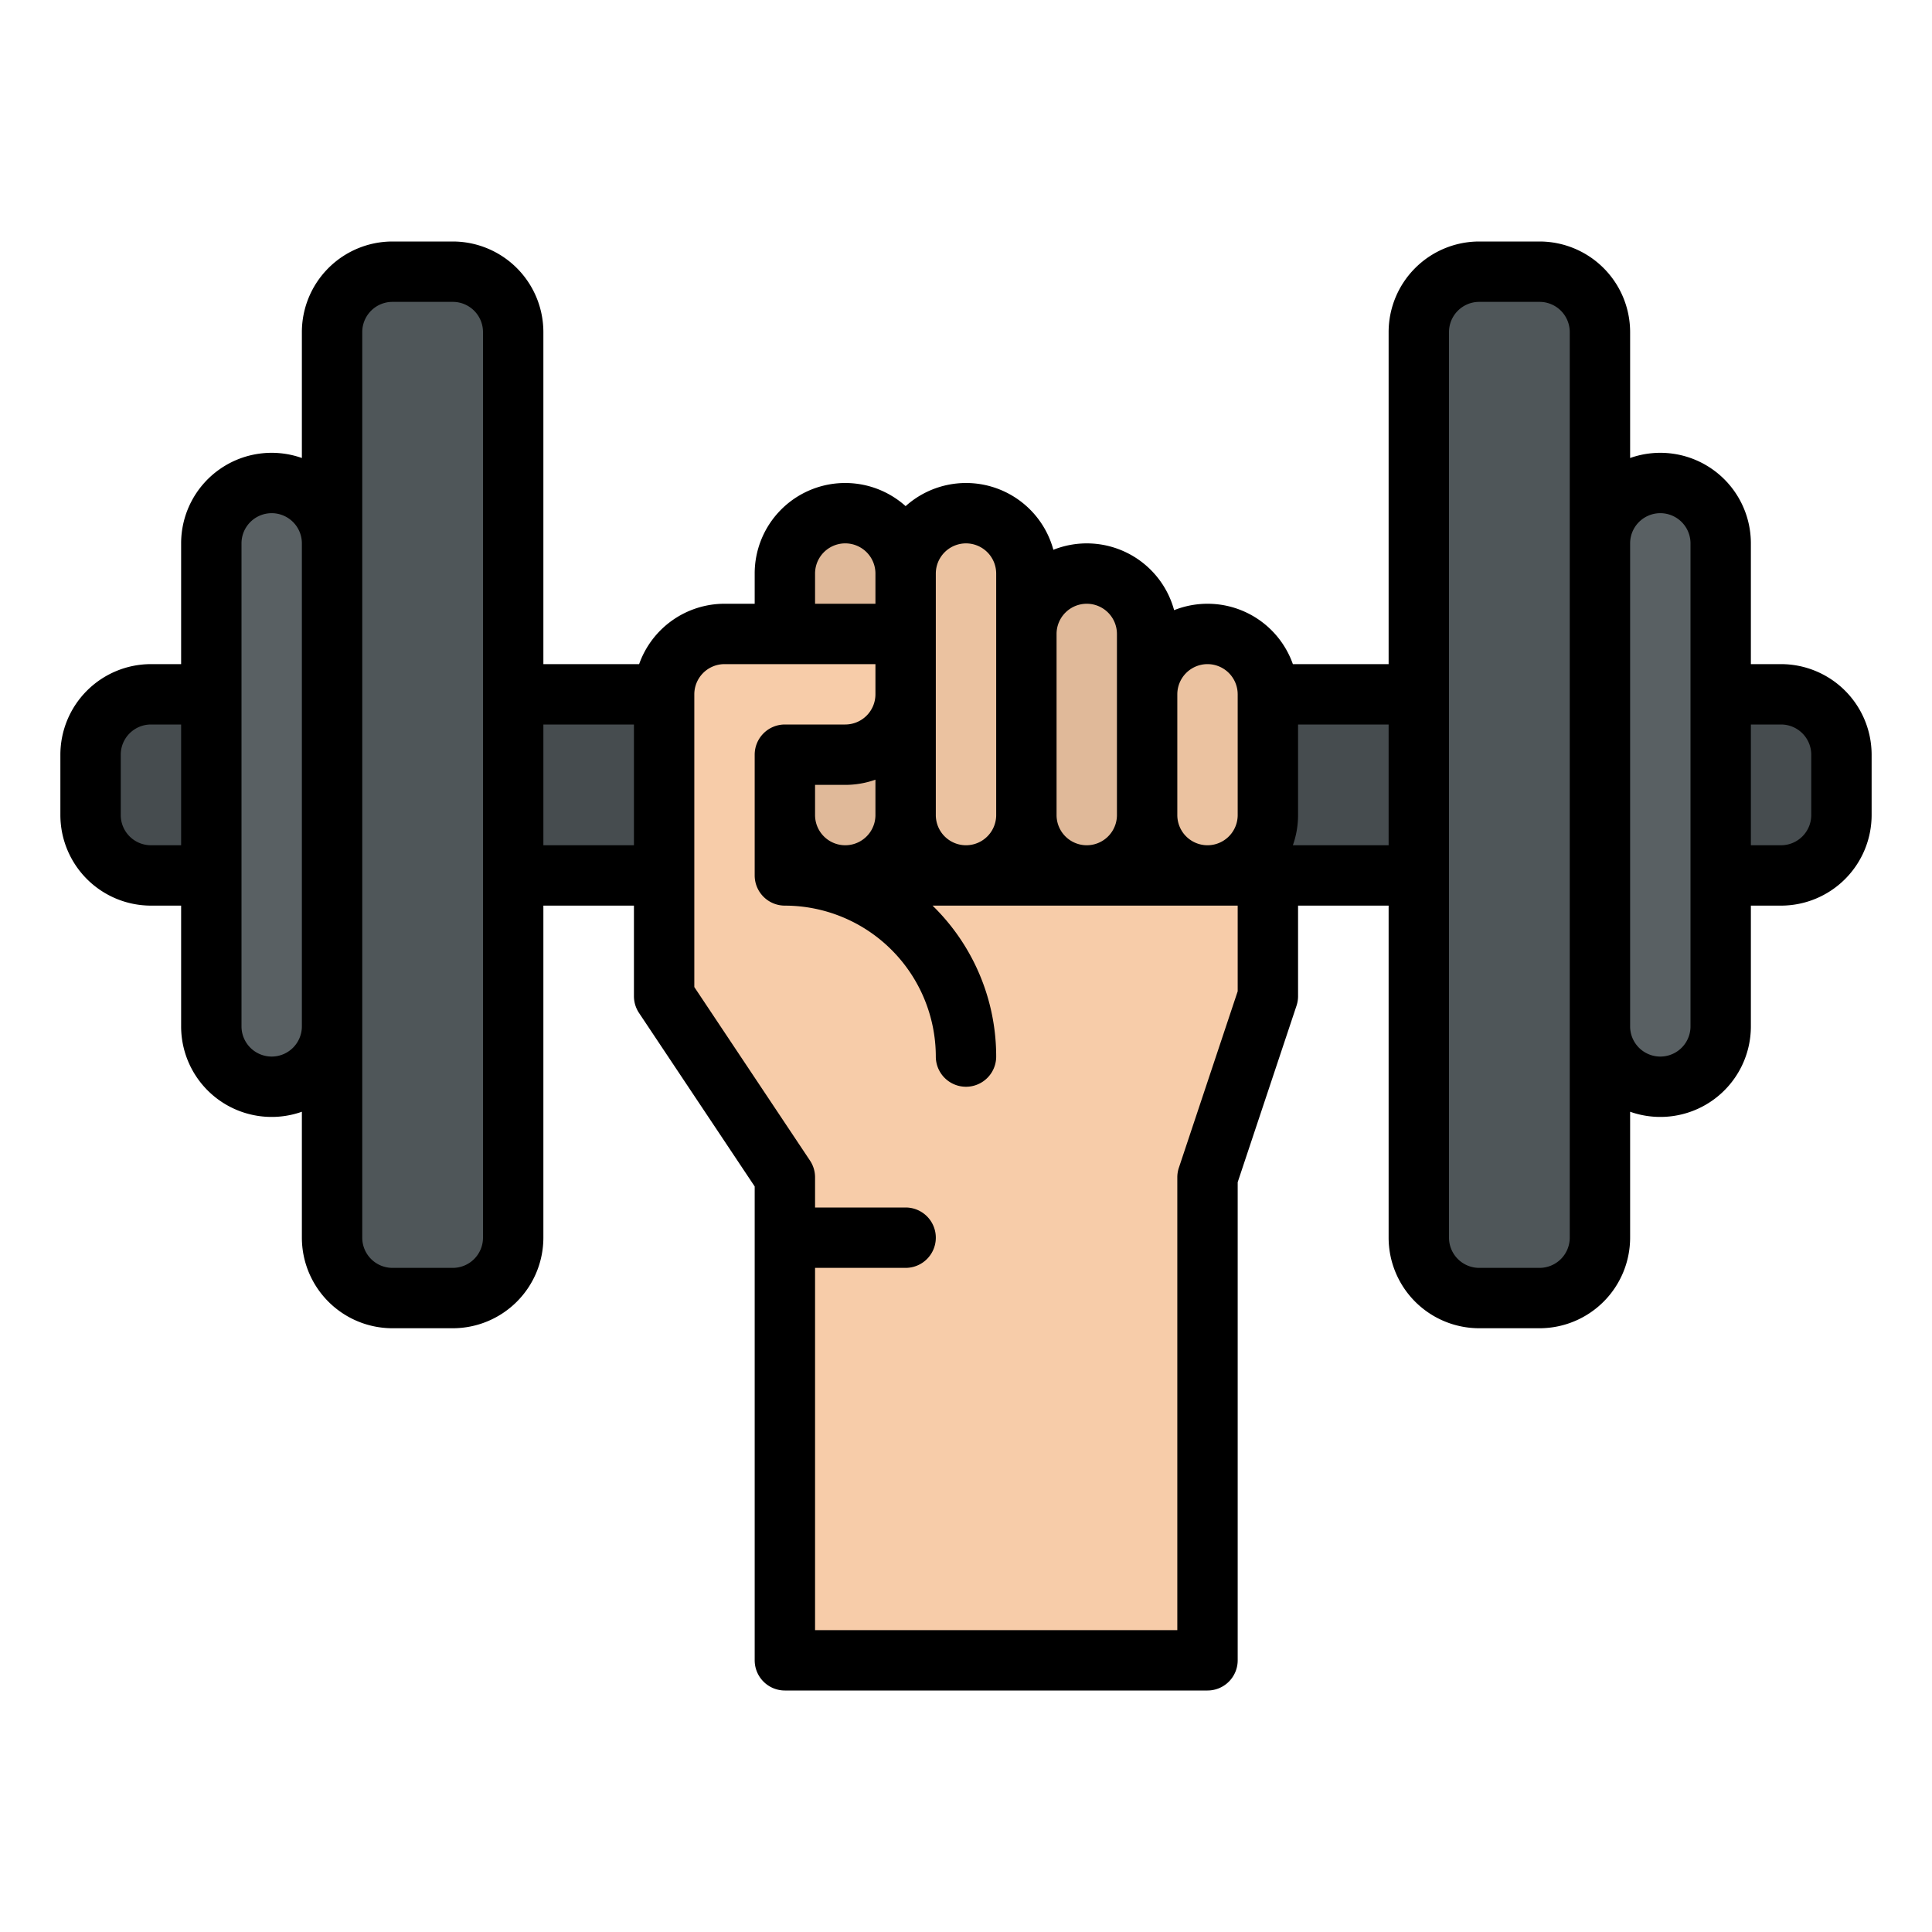
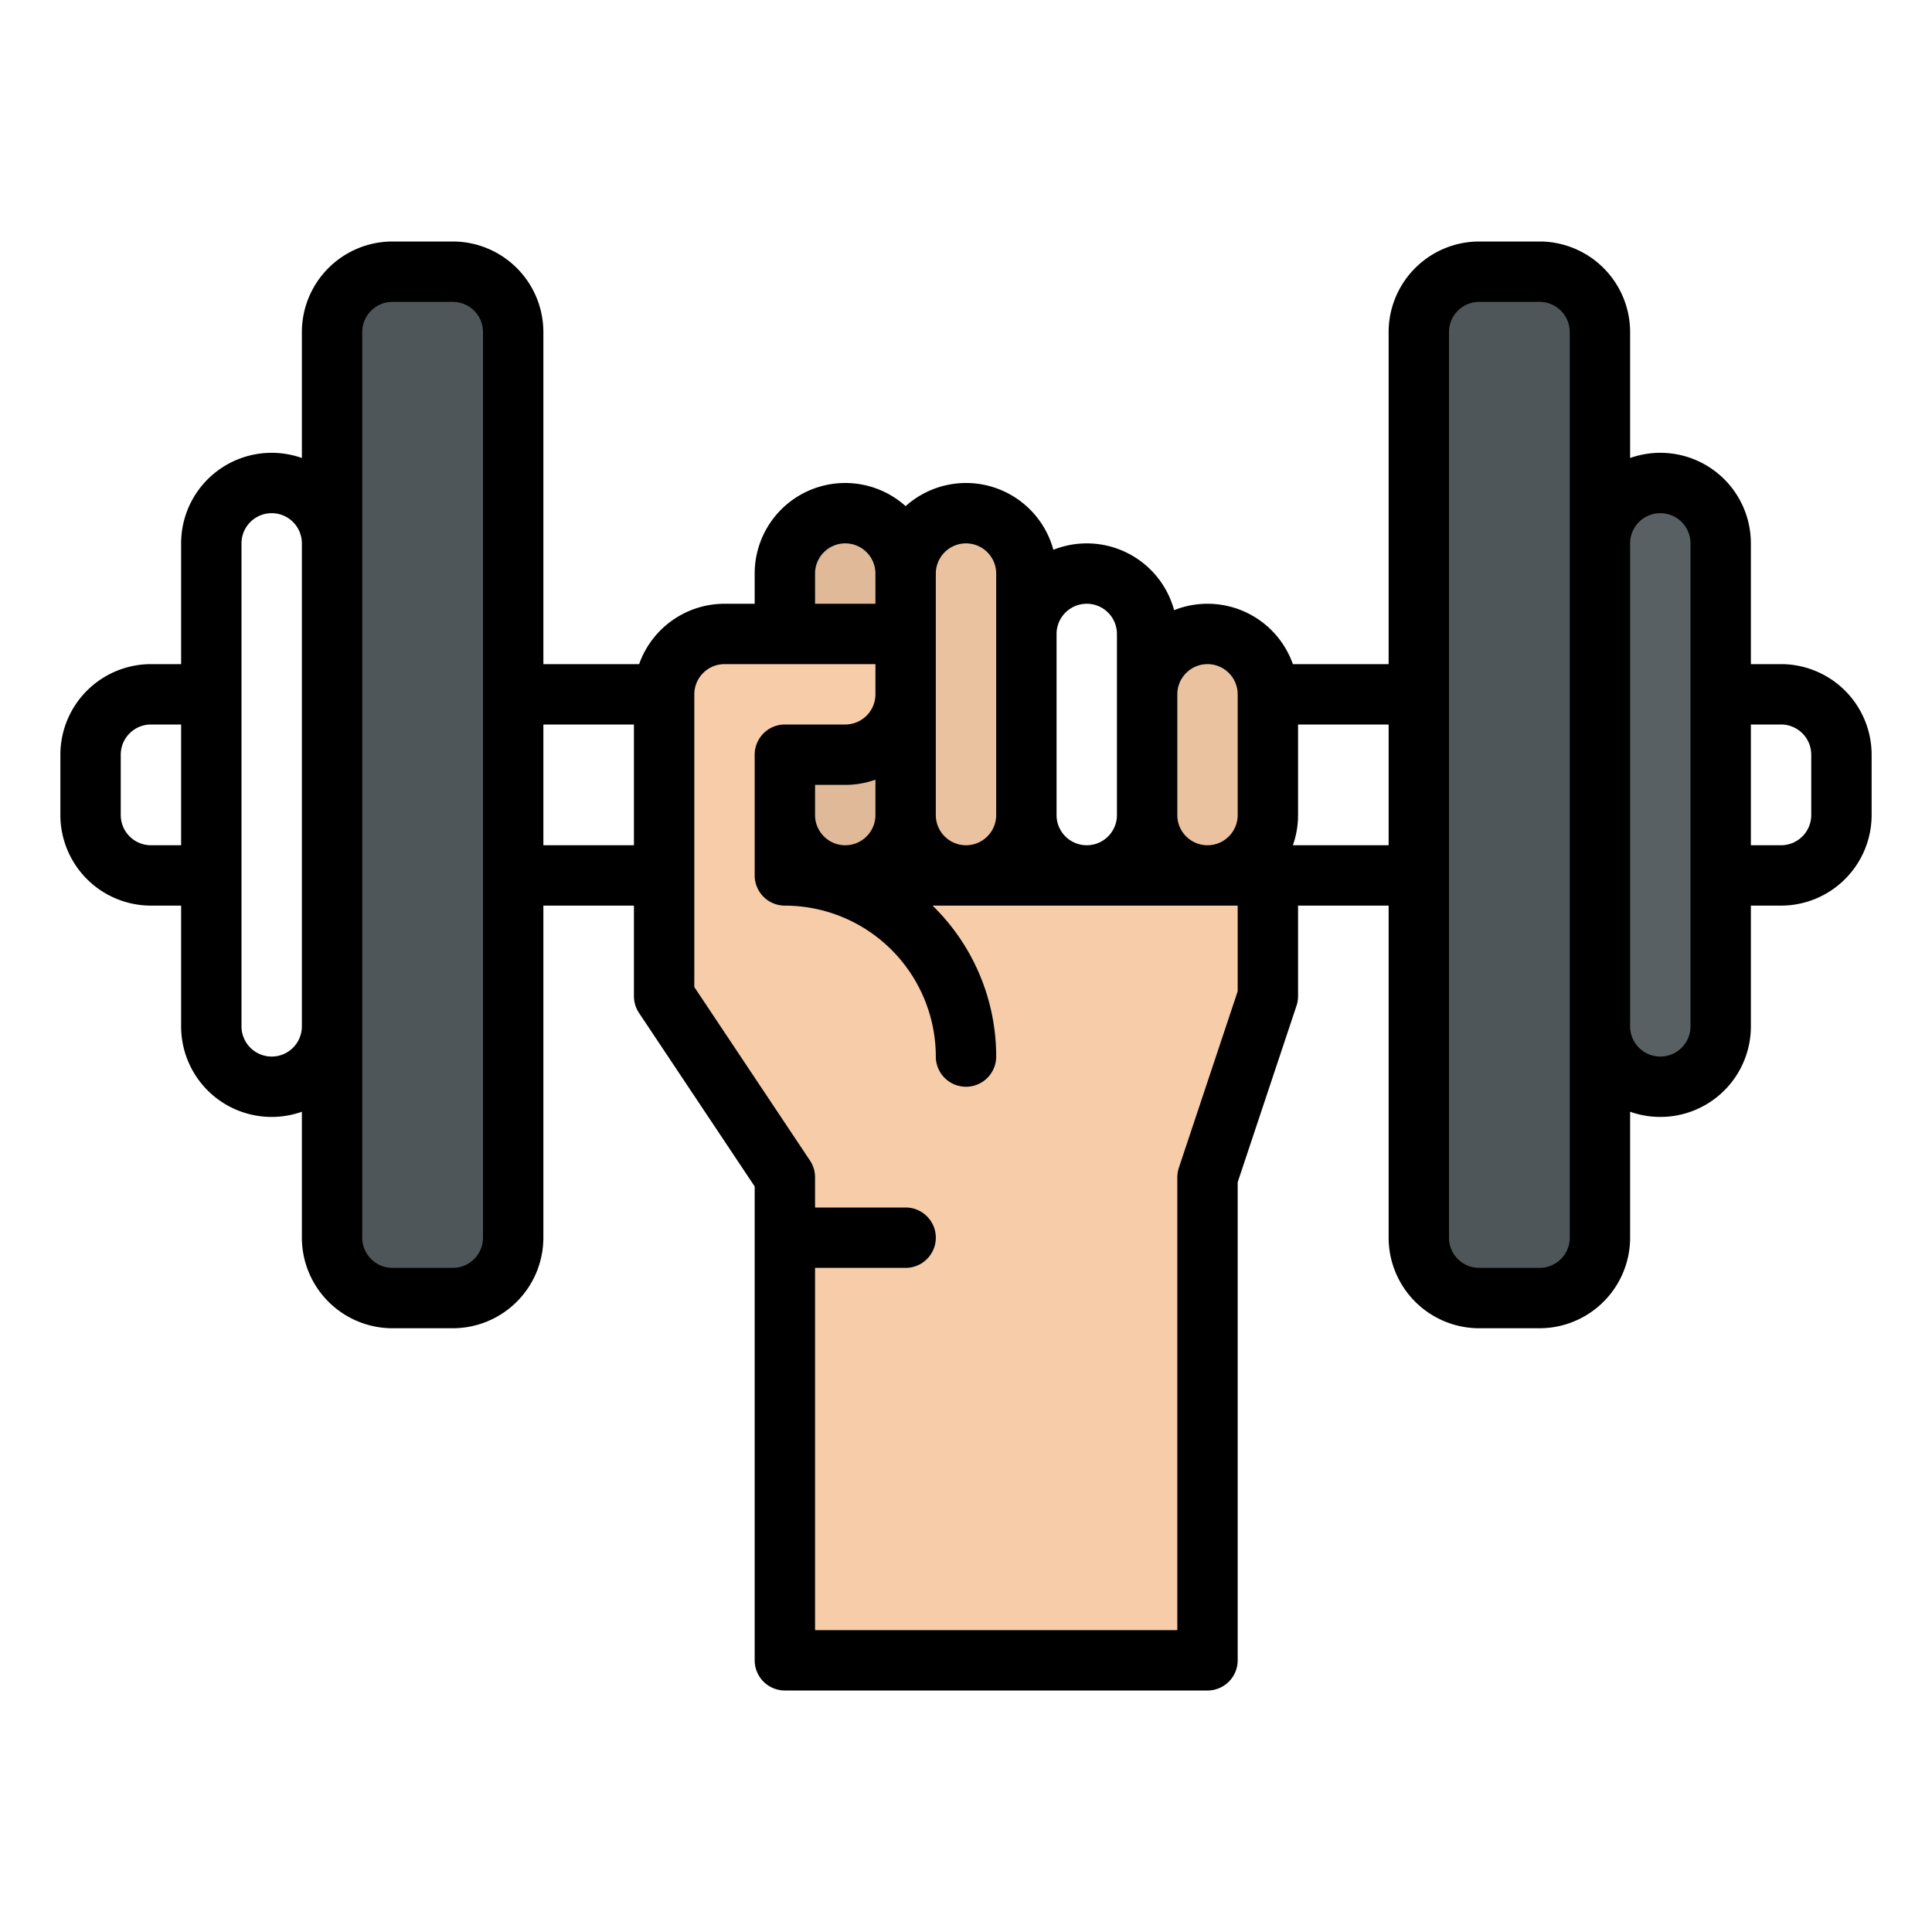
<svg xmlns="http://www.w3.org/2000/svg" id="Filled" height="512" viewBox="0 0 512 512" width="512">
-   <rect fill="#464c4f" height="48" rx="16" width="464" x="24" y="184" />
  <rect fill="#4f5659" height="272" rx="16" width="48" x="88" y="72" />
  <rect fill="#4f5659" height="272" rx="16" width="48" x="376" y="72" />
-   <path d="m72 288a16 16 0 0 1 -16-16v-128a16 16 0 0 1 16-16 16 16 0 0 1 16 16v128a16 16 0 0 1 -16 16z" fill="#596063" />
  <path d="m440 128a16 16 0 0 1 16 16v128a16 16 0 0 1 -16 16 16 16 0 0 1 -16-16v-128a16 16 0 0 1 16-16z" fill="#596063" />
  <path d="m224 232a16 16 0 0 1 -16-16v-64a16 16 0 0 1 16-16 16 16 0 0 1 16 16v64a16 16 0 0 1 -16 16z" fill="#e0b999" />
  <path d="m256 232a16 16 0 0 1 -16-16v-64a16 16 0 0 1 16-16 16 16 0 0 1 16 16v64a16 16 0 0 1 -16 16z" fill="#ebc2a0" />
-   <path d="m288 232a16 16 0 0 1 -16-16v-48a16 16 0 0 1 16-16 16 16 0 0 1 16 16v48a16 16 0 0 1 -16 16z" fill="#e0b999" />
  <path d="m320 232a16 16 0 0 1 -16-16v-32a16 16 0 0 1 16-16 16 16 0 0 1 16 16v32a16 16 0 0 1 -16 16z" fill="#ebc2a0" />
  <path d="m336 232v32l-16 48v128h-112v-128l-32-48v-80a16 16 0 0 1 16-16h48v16a16 16 0 0 1 -16 16h-16v32z" fill="#f7cca9" />
  <path d="m472 176h-8v-32a23.992 23.992 0 0 0 -32-22.624v-33.376a24.028 24.028 0 0 0 -24-24h-16a24.028 24.028 0 0 0 -24 24v88h-25.376a23.976 23.976 0 0 0 -31.47-14.3 23.977 23.977 0 0 0 -32-16 23.978 23.978 0 0 0 -39.154-11.569 23.984 23.984 0 0 0 -40 17.869v8h-8a24.039 24.039 0 0 0 -22.624 16h-25.376v-88a24.028 24.028 0 0 0 -24-24h-16a24.028 24.028 0 0 0 -24 24v33.376a23.992 23.992 0 0 0 -32 22.624v32h-8a24.027 24.027 0 0 0 -24 24v16a24.027 24.027 0 0 0 24 24h8v32a23.992 23.992 0 0 0 32 22.624v33.376a24.028 24.028 0 0 0 24 24h16a24.028 24.028 0 0 0 24-24v-88h24v24a8 8 0 0 0 1.344 4.438l30.656 45.984v125.578a8 8 0 0 0 8 8h112a8 8 0 0 0 8-8v-126.7l15.589-46.768a8 8 0 0 0 .411-2.532v-24h24v88a24.028 24.028 0 0 0 24 24h16a24.028 24.028 0 0 0 24-24v-33.376a23.992 23.992 0 0 0 32-22.624v-32h8a24.027 24.027 0 0 0 24-24v-16a24.027 24.027 0 0 0 -24-24zm-152 0a8.009 8.009 0 0 1 8 8v32a8 8 0 0 1 -16 0v-32a8.009 8.009 0 0 1 8-8zm-32-16a8.009 8.009 0 0 1 8 8v48a8 8 0 0 1 -16 0v-48a8.009 8.009 0 0 1 8-8zm-32-16a8.009 8.009 0 0 1 8 8v64a8 8 0 0 1 -16 0v-64a8.009 8.009 0 0 1 8-8zm-24 72a8 8 0 0 1 -16 0v-8h8a23.885 23.885 0 0 0 8-1.376zm-16-64a8 8 0 0 1 16 0v8h-16zm-176 72a8.009 8.009 0 0 1 -8-8v-16a8.009 8.009 0 0 1 8-8h8v32zm32 56a8.009 8.009 0 0 1 -8-8v-128a8 8 0 0 1 16 0v128a8.009 8.009 0 0 1 -8 8zm56 48a8.009 8.009 0 0 1 -8 8h-16a8.009 8.009 0 0 1 -8-8v-240a8.009 8.009 0 0 1 8-8h16a8.009 8.009 0 0 1 8 8zm16-104v-32h24v32zm184 38.7-15.589 46.77a8 8 0 0 0 -.411 2.53v120h-96v-96h24a8 8 0 0 0 0-16h-24v-8a8 8 0 0 0 -1.344-4.438l-30.656-45.984v-77.578a8.009 8.009 0 0 1 8-8h40v8a8.009 8.009 0 0 1 -8 8h-16a8 8 0 0 0 -8 8v32a8 8 0 0 0 8 8 40.045 40.045 0 0 1 40 40 8 8 0 0 0 16 0 55.82 55.82 0 0 0 -16.862-40h80.862zm14.624-38.7a23.889 23.889 0 0 0 1.376-8v-24h24v32zm73.376 104a8.009 8.009 0 0 1 -8 8h-16a8.009 8.009 0 0 1 -8-8v-240a8.009 8.009 0 0 1 8-8h16a8.009 8.009 0 0 1 8 8zm32-56a8 8 0 0 1 -16 0v-128a8 8 0 0 1 16 0zm32-56a8.009 8.009 0 0 1 -8 8h-8v-32h8a8.009 8.009 0 0 1 8 8z" />
</svg>